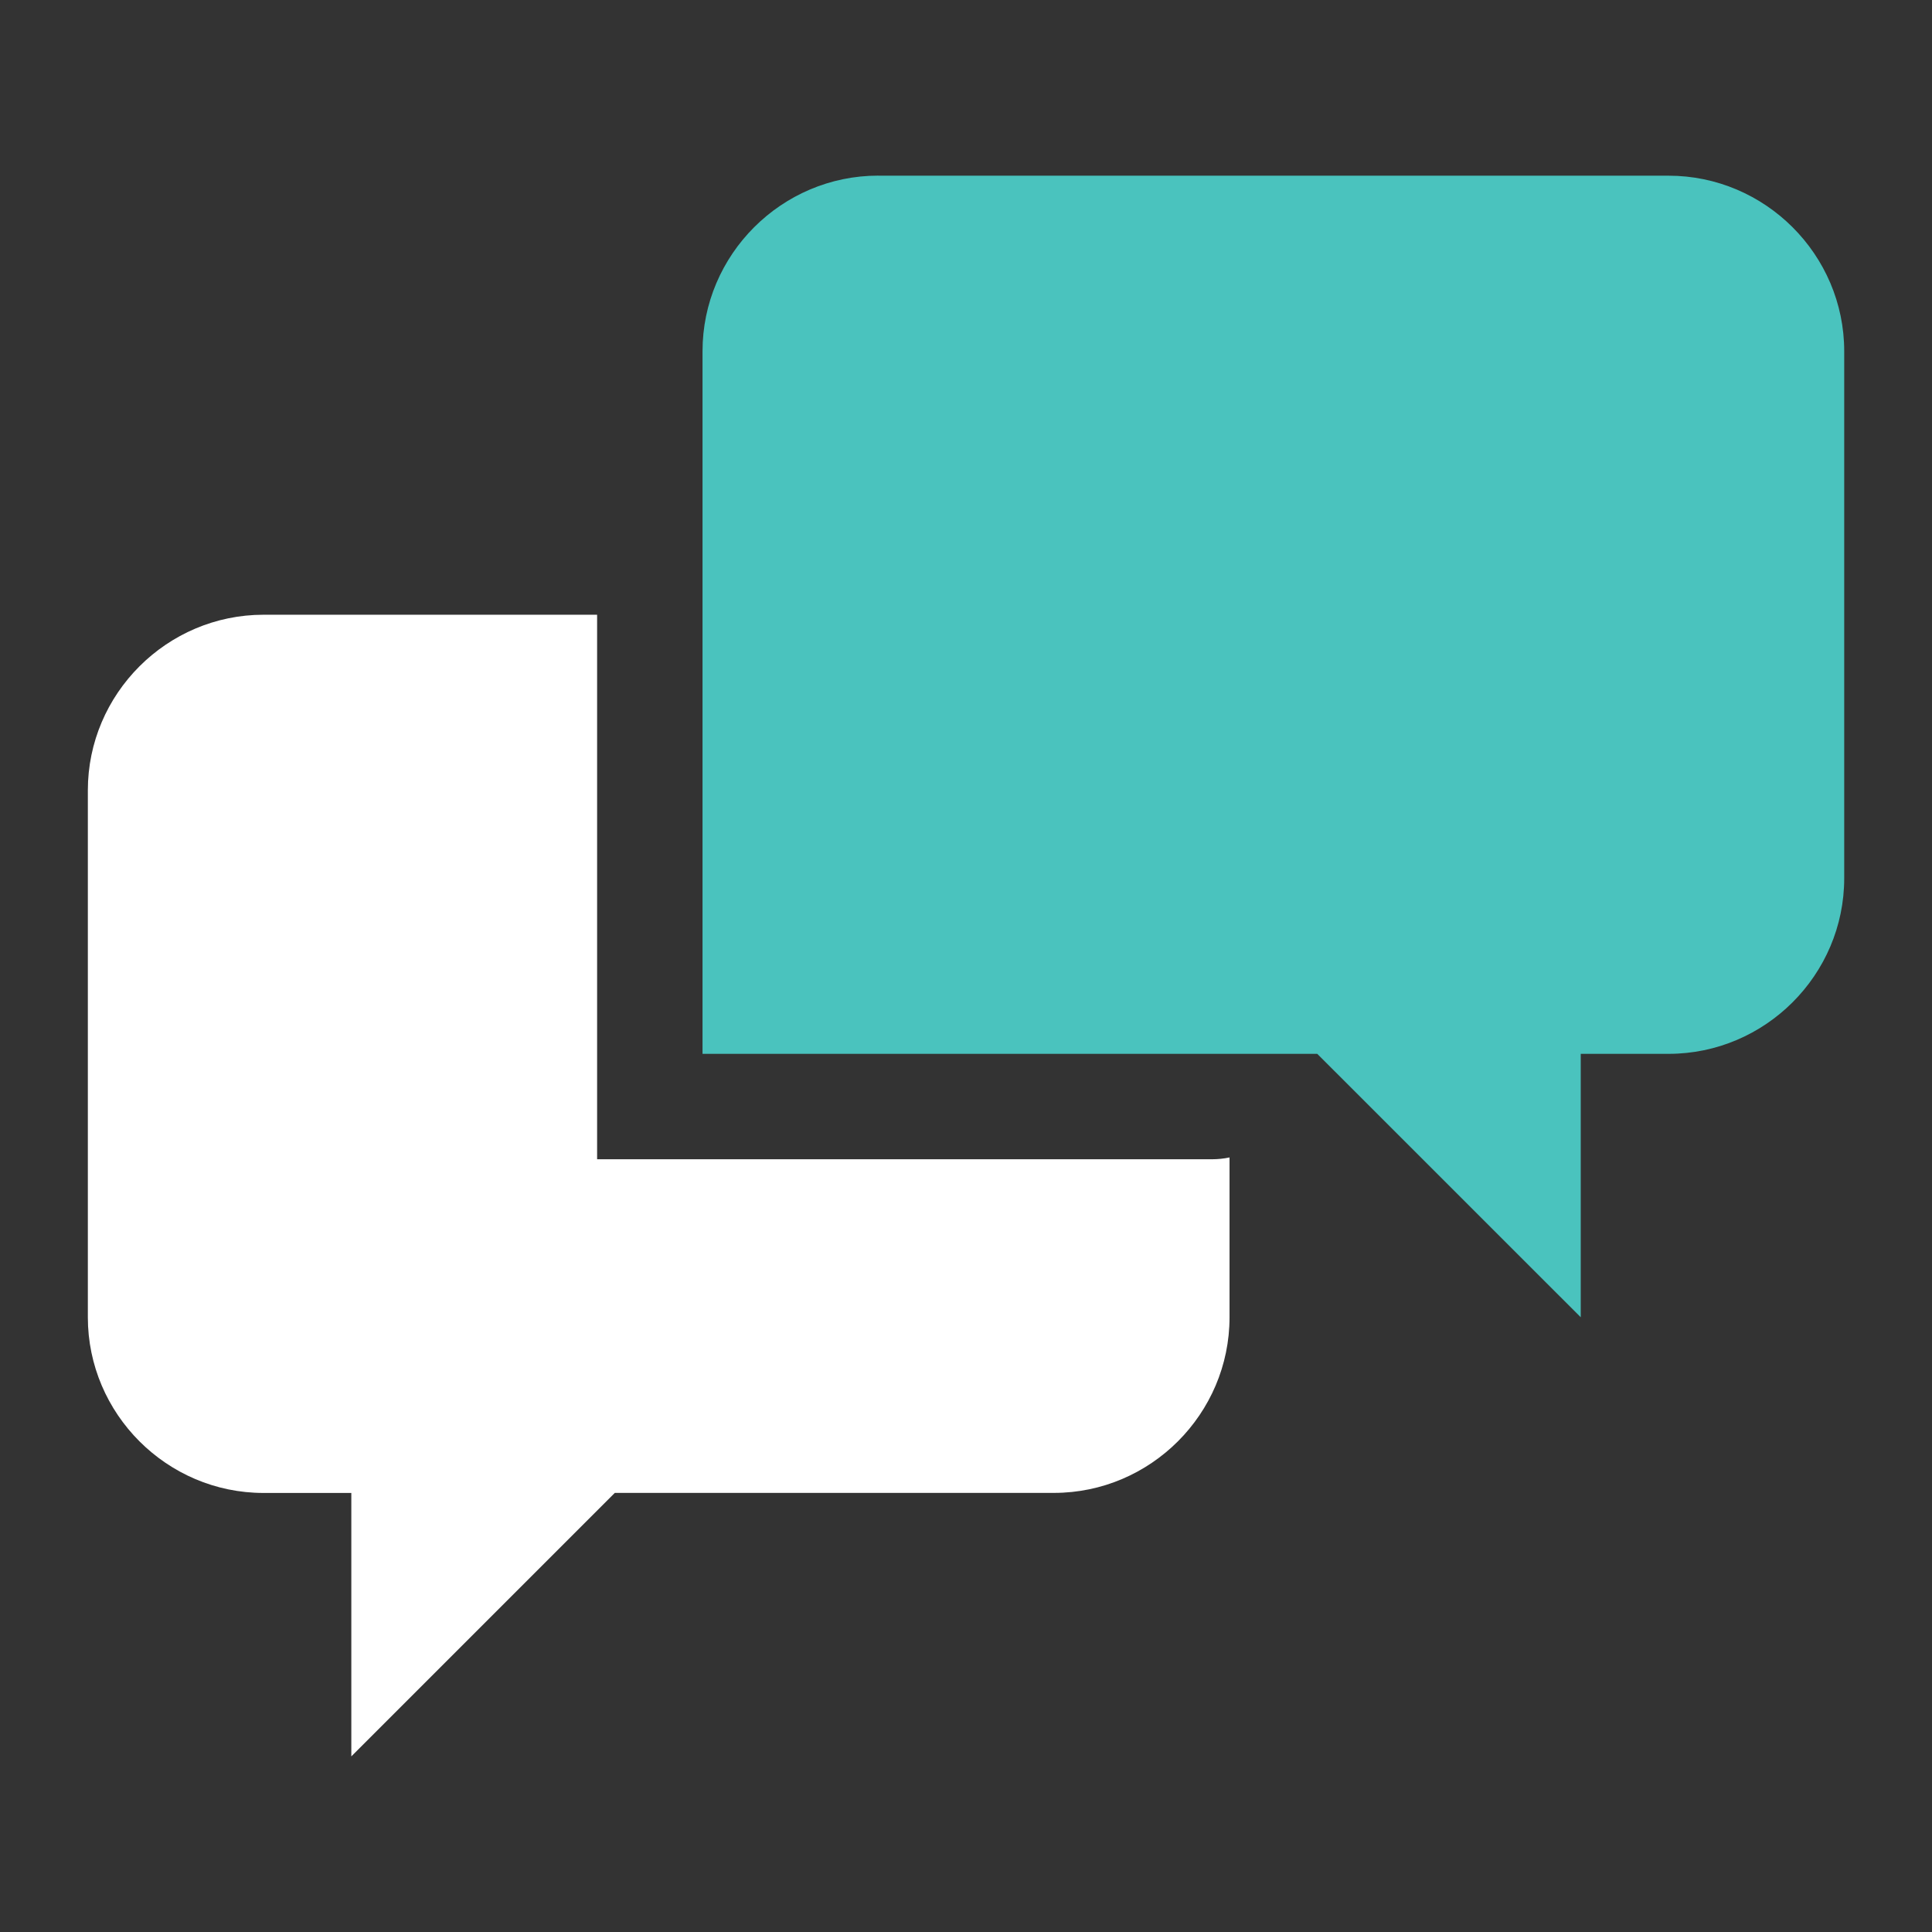
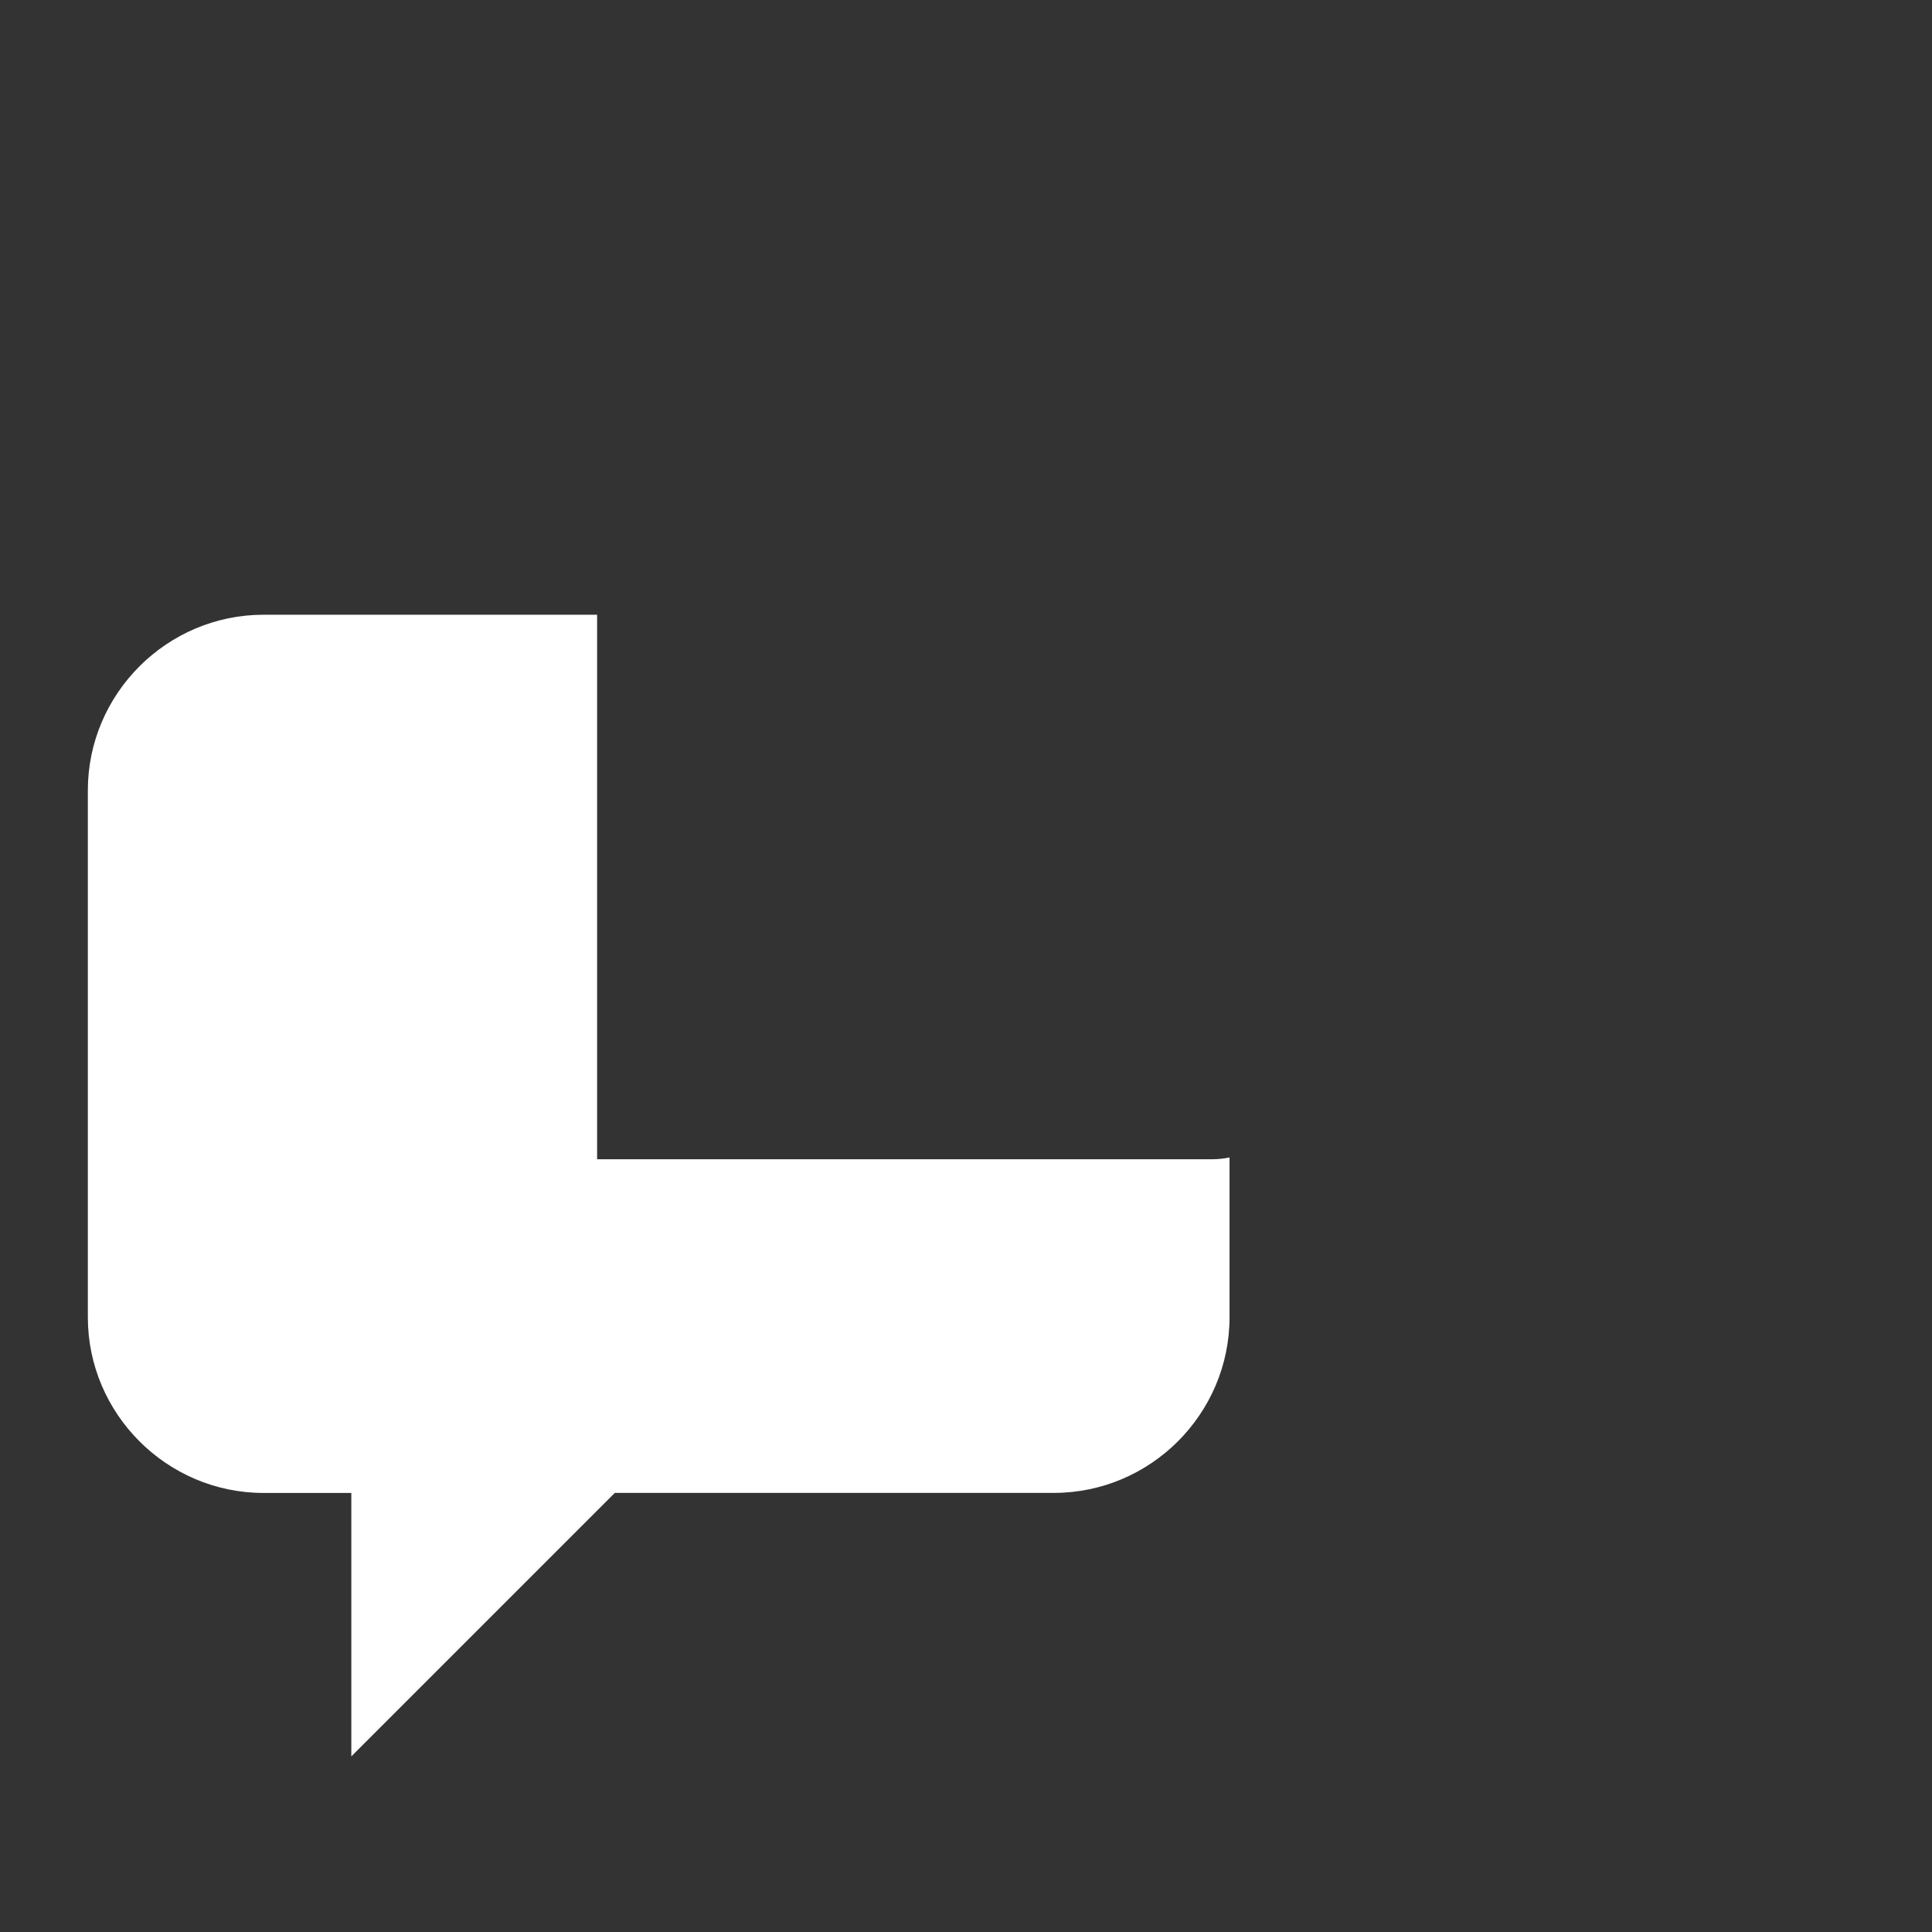
<svg xmlns="http://www.w3.org/2000/svg" width="32" height="32" fill="none">
  <rect width="100%" height="100%" fill="#333333" stroke="none" />
-   <path fill-rule="evenodd" clip-rule="evenodd" d="M14.546 2.91h13.09c1.6 0 2.91 1.308 2.91 2.908v8.728c0 1.601-1.31 2.909-2.91 2.909h-1.454v4.363l-4.364-4.363H11.636V5.818c0-1.6 1.31-2.909 2.91-2.909z" fill="#4AC3BE" />
  <path d="M9.89 19.2v-9.018H4.365c-1.6 0-2.91 1.309-2.91 2.909v8.727c0 1.6 1.31 2.91 2.91 2.91h1.454v4.363l4.364-4.364h7.273c1.6 0 2.909-1.309 2.909-2.909v-2.647c-.096.02-.194.03-.291.03H9.89z" fill="#fff" />
</svg>